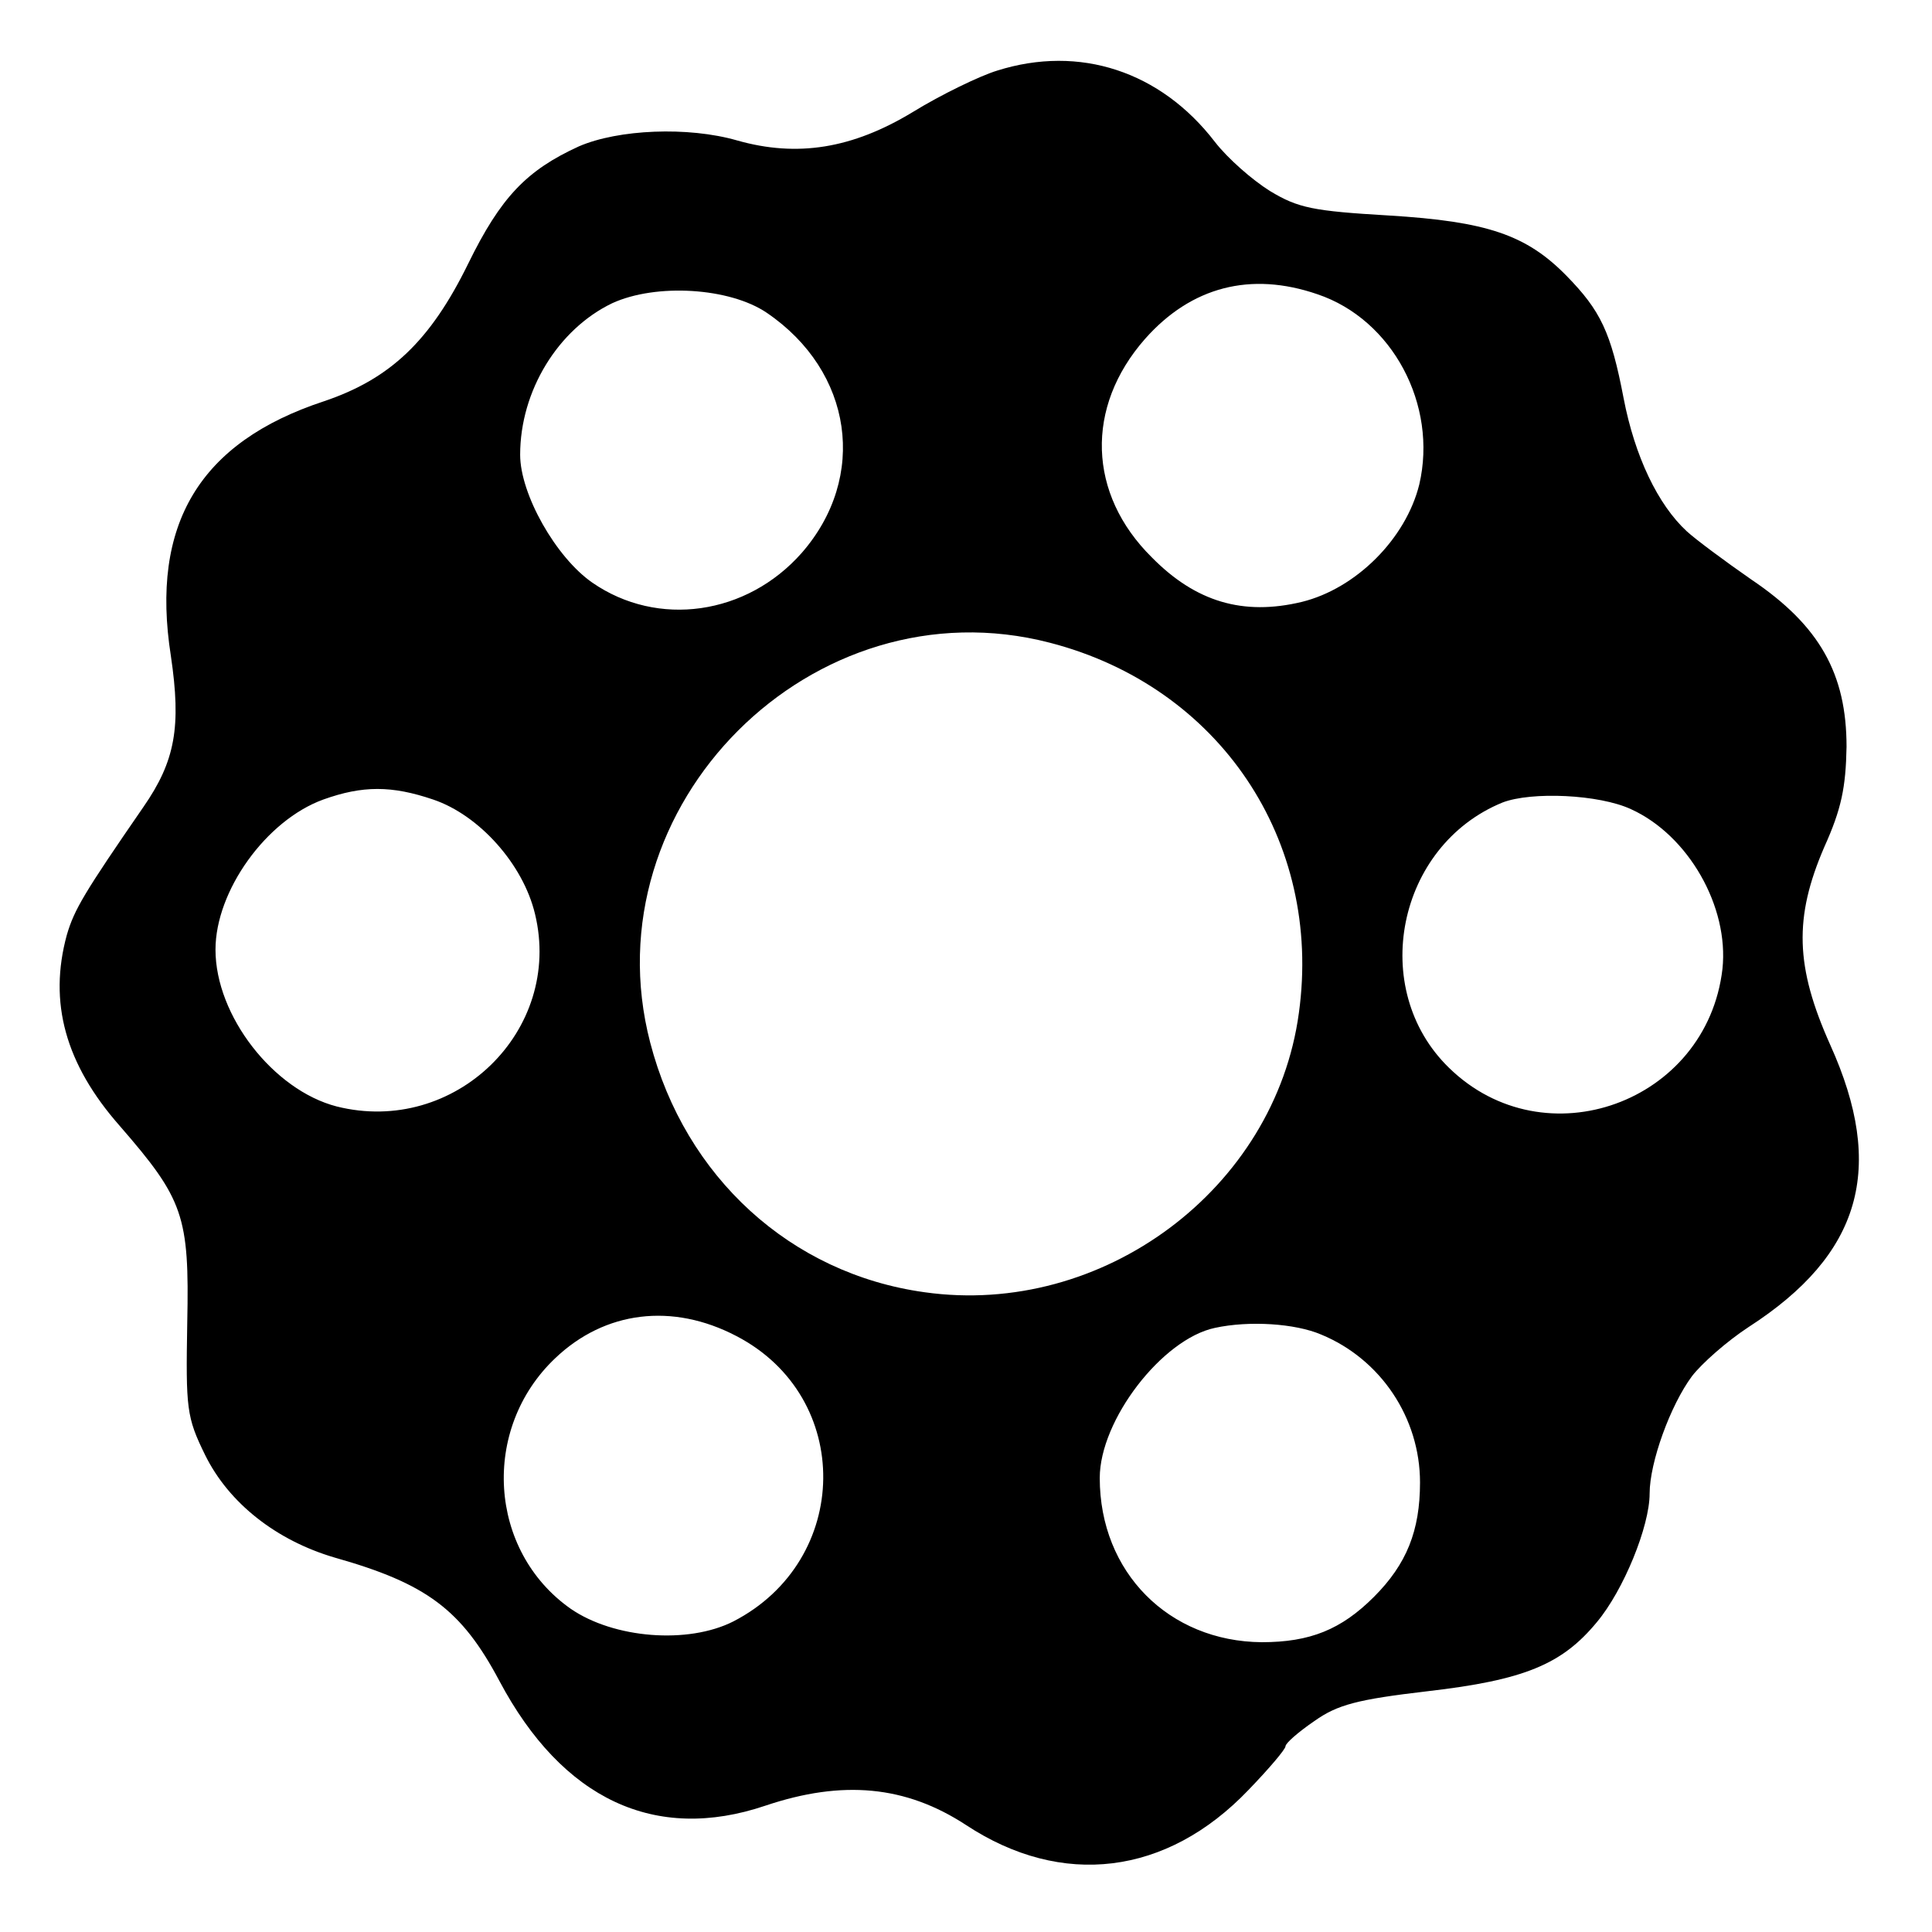
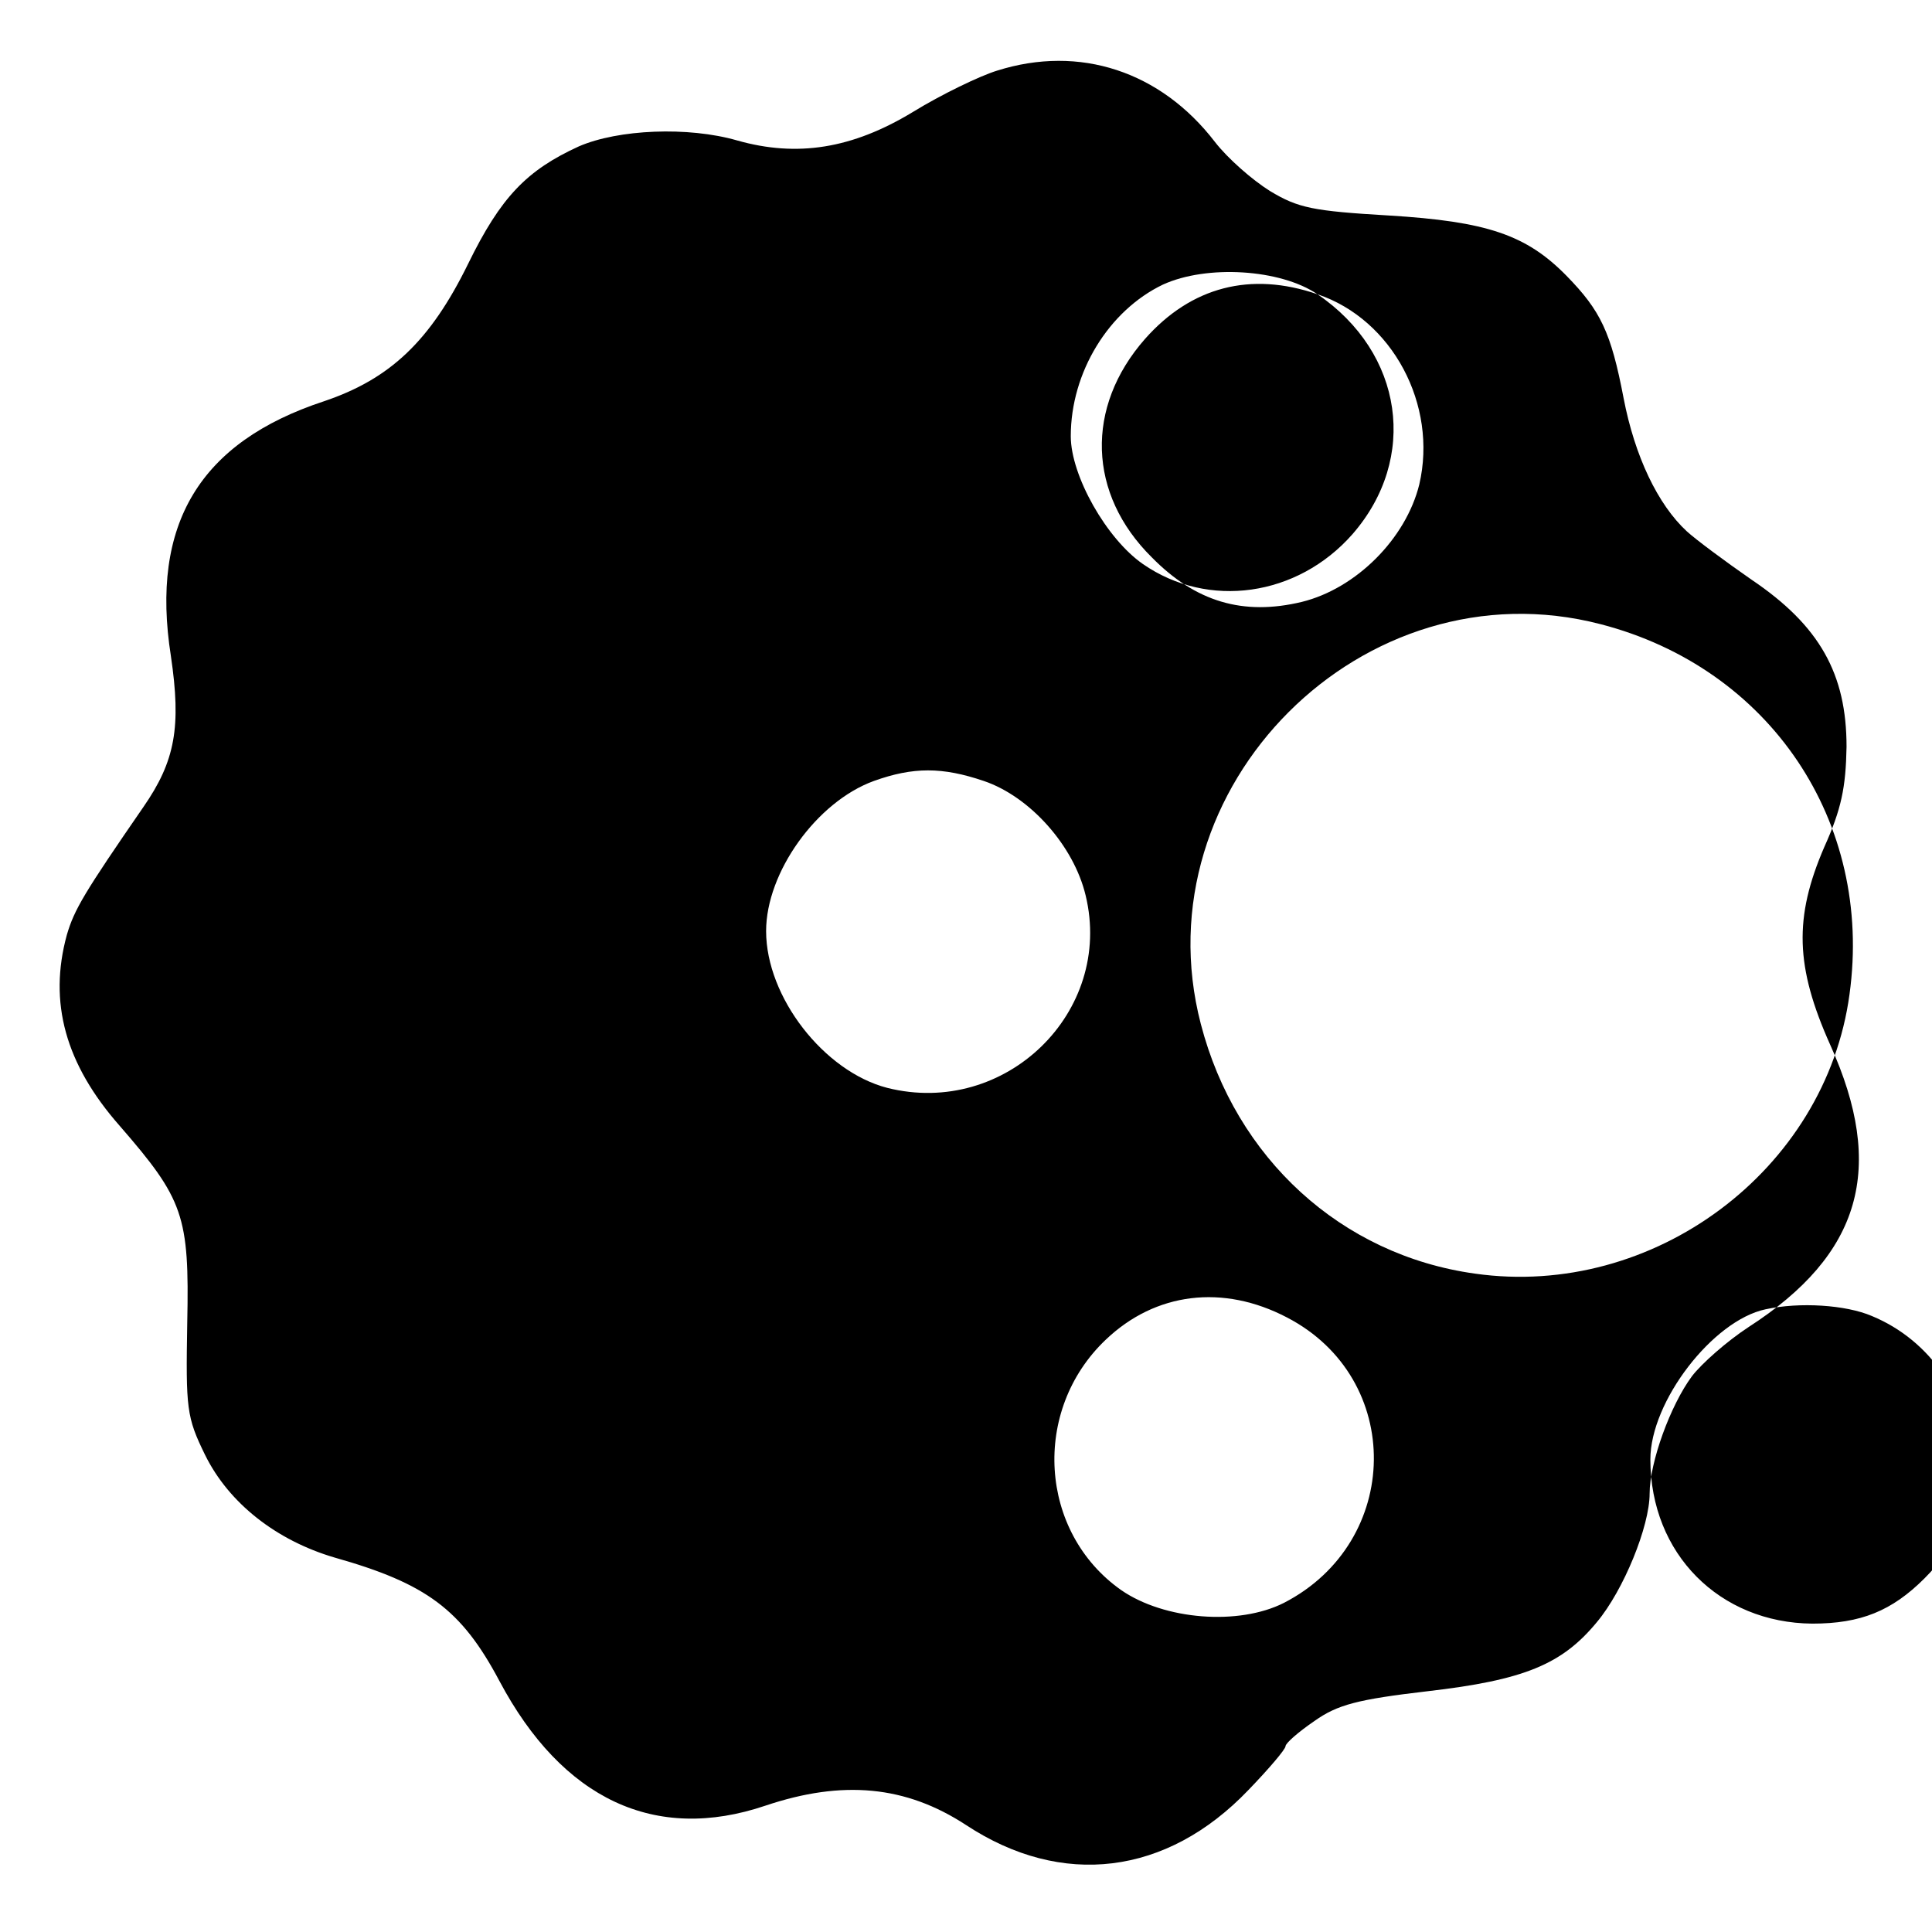
<svg xmlns="http://www.w3.org/2000/svg" version="1.0" width="260pt" height="260pt" viewBox="0 0 260 260" preserveAspectRatio="xMidYMid meet">
  <g transform="translate(0,260) scale(0.1,-0.1)" fill="#000000" stroke="none">
-     <path d="M1342 2505 c-23 -7 -75 -32 -114 -56 -81 -49 -155 -61 -236 -38 -66 19 -160 15 -213 -8 -70 -32 -105 -68 -149 -158 -51 -104 -105 -155 -194 -185 -167 -55 -234 -165 -206 -343 14 -95 6 -141 -37 -203 -80 -116 -93 -138 -103 -172 -25 -91 -2 -174 71 -257 86 -99 94 -121 91 -265 -2 -116 -1 -127 24 -178 32 -65 96 -115 174 -138 124 -35 171 -70 222 -166 85 -160 210 -218 358 -168 104 35 189 27 270 -26 129 -85 270 -68 380 47 28 29 50 55 50 59 0 4 17 19 39 34 31 22 58 29 152 40 130 15 181 36 228 93 36 43 71 129 71 173 0 42 28 119 57 158 13 17 47 47 76 66 152 98 185 214 110 380 -47 105 -49 171 -8 266 23 51 29 80 30 135 0 98 -36 163 -128 225 -36 25 -75 54 -87 65 -39 36 -70 101 -85 179 -17 89 -31 118 -77 165 -54 55 -107 73 -239 81 -102 6 -122 10 -160 33 -24 15 -57 44 -74 66 -73 95 -182 131 -293 96z m431 -301 c101 -34 162 -149 137 -256 -18 -73 -85 -140 -158 -158 -79 -19 -143 0 -202 60 -86 85 -90 202 -9 294 62 70 142 91 232 60z m-741 -25 c116 -79 136 -221 47 -323 -74 -84 -194 -101 -282 -40 -49 34 -97 119 -97 172 0 86 51 169 124 204 59 27 158 21 208 -13z m381 -444 c228 -59 367 -266 335 -498 -32 -237 -264 -410 -504 -376 -180 25 -322 155 -369 336 -83 319 219 621 538 538z m-830 -211 c62 -21 121 -87 137 -154 38 -157 -108 -299 -267 -259 -85 22 -163 122 -163 211 0 79 68 174 145 202 53 19 92 19 148 0z m1612 -13 c77 -35 132 -131 123 -215 -21 -180 -239 -259 -368 -133 -109 106 -70 299 72 357 39 15 130 11 173 -9z m-1204 -709 c158 -82 155 -302 -4 -384 -61 -31 -161 -23 -219 17 -111 78 -121 242 -21 337 67 64 158 75 244 30z m787 2 c80 -33 133 -112 133 -199 0 -65 -18 -110 -62 -154 -44 -44 -86 -61 -151 -61 -125 1 -218 94 -218 221 0 78 84 187 155 202 46 10 108 6 143 -9z" />
+     <path d="M1342 2505 c-23 -7 -75 -32 -114 -56 -81 -49 -155 -61 -236 -38 -66 19 -160 15 -213 -8 -70 -32 -105 -68 -149 -158 -51 -104 -105 -155 -194 -185 -167 -55 -234 -165 -206 -343 14 -95 6 -141 -37 -203 -80 -116 -93 -138 -103 -172 -25 -91 -2 -174 71 -257 86 -99 94 -121 91 -265 -2 -116 -1 -127 24 -178 32 -65 96 -115 174 -138 124 -35 171 -70 222 -166 85 -160 210 -218 358 -168 104 35 189 27 270 -26 129 -85 270 -68 380 47 28 29 50 55 50 59 0 4 17 19 39 34 31 22 58 29 152 40 130 15 181 36 228 93 36 43 71 129 71 173 0 42 28 119 57 158 13 17 47 47 76 66 152 98 185 214 110 380 -47 105 -49 171 -8 266 23 51 29 80 30 135 0 98 -36 163 -128 225 -36 25 -75 54 -87 65 -39 36 -70 101 -85 179 -17 89 -31 118 -77 165 -54 55 -107 73 -239 81 -102 6 -122 10 -160 33 -24 15 -57 44 -74 66 -73 95 -182 131 -293 96z m431 -301 c101 -34 162 -149 137 -256 -18 -73 -85 -140 -158 -158 -79 -19 -143 0 -202 60 -86 85 -90 202 -9 294 62 70 142 91 232 60z c116 -79 136 -221 47 -323 -74 -84 -194 -101 -282 -40 -49 34 -97 119 -97 172 0 86 51 169 124 204 59 27 158 21 208 -13z m381 -444 c228 -59 367 -266 335 -498 -32 -237 -264 -410 -504 -376 -180 25 -322 155 -369 336 -83 319 219 621 538 538z m-830 -211 c62 -21 121 -87 137 -154 38 -157 -108 -299 -267 -259 -85 22 -163 122 -163 211 0 79 68 174 145 202 53 19 92 19 148 0z m1612 -13 c77 -35 132 -131 123 -215 -21 -180 -239 -259 -368 -133 -109 106 -70 299 72 357 39 15 130 11 173 -9z m-1204 -709 c158 -82 155 -302 -4 -384 -61 -31 -161 -23 -219 17 -111 78 -121 242 -21 337 67 64 158 75 244 30z m787 2 c80 -33 133 -112 133 -199 0 -65 -18 -110 -62 -154 -44 -44 -86 -61 -151 -61 -125 1 -218 94 -218 221 0 78 84 187 155 202 46 10 108 6 143 -9z" />
  </g>
</svg>